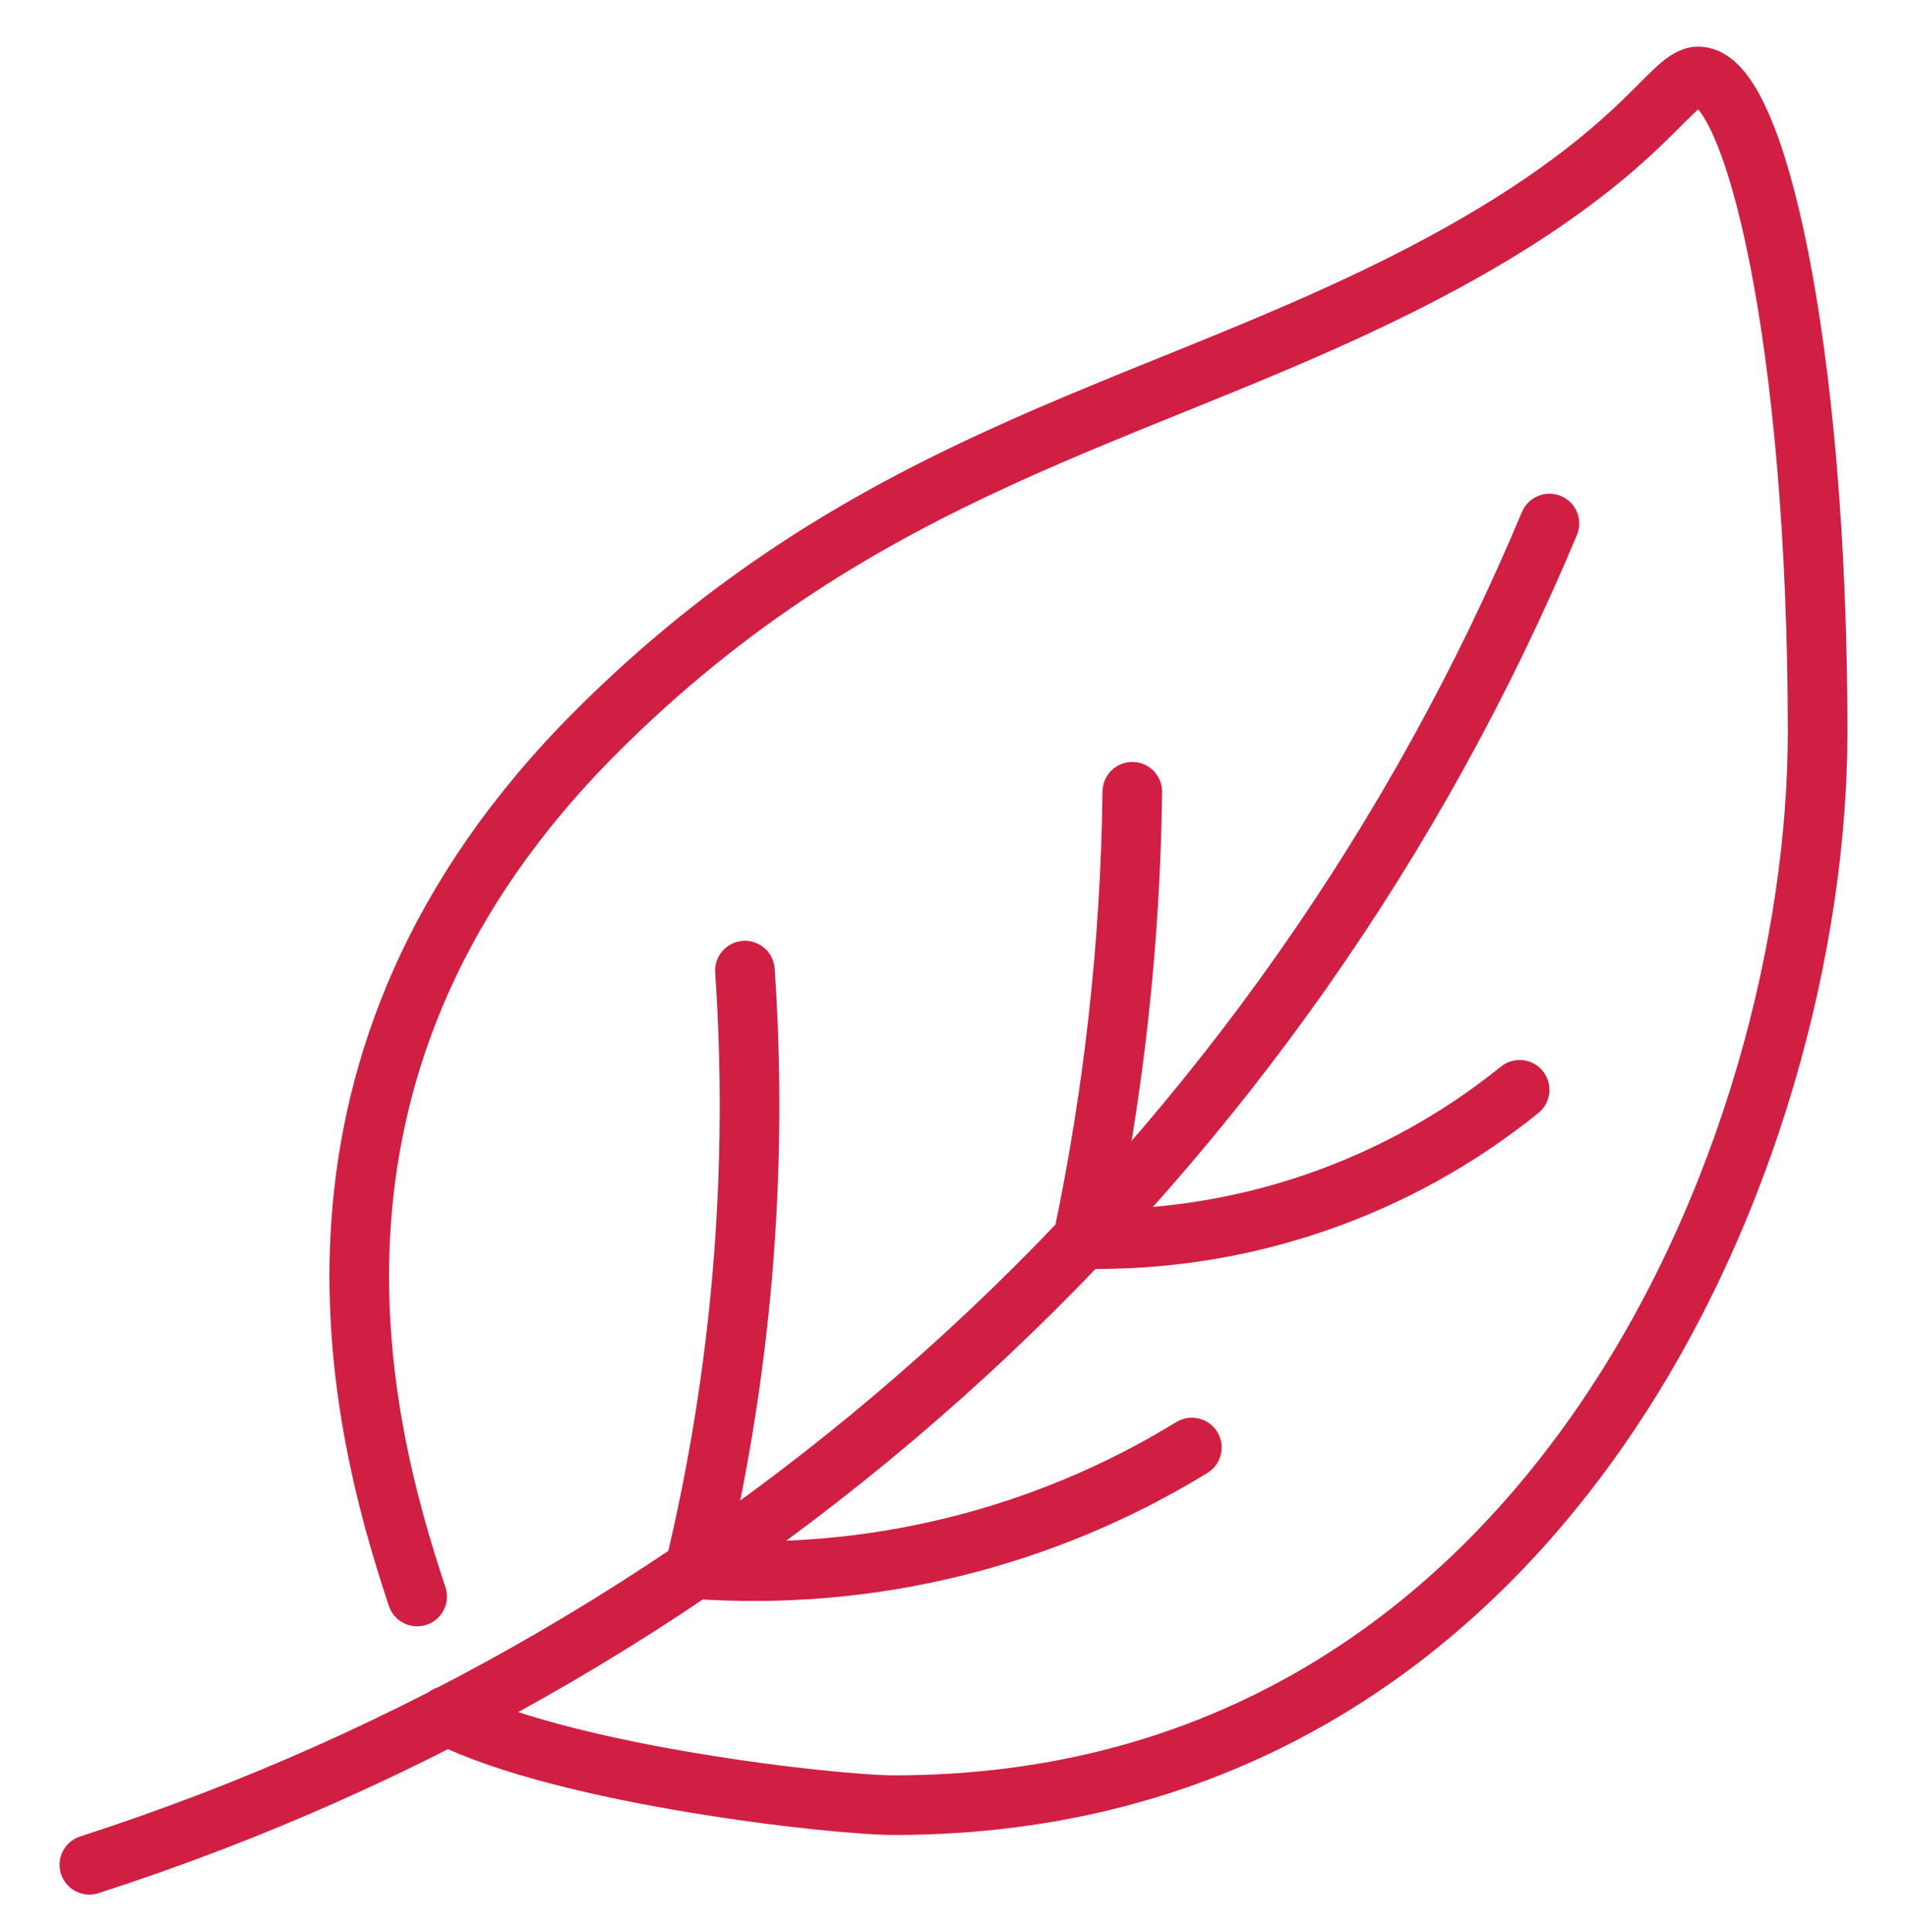
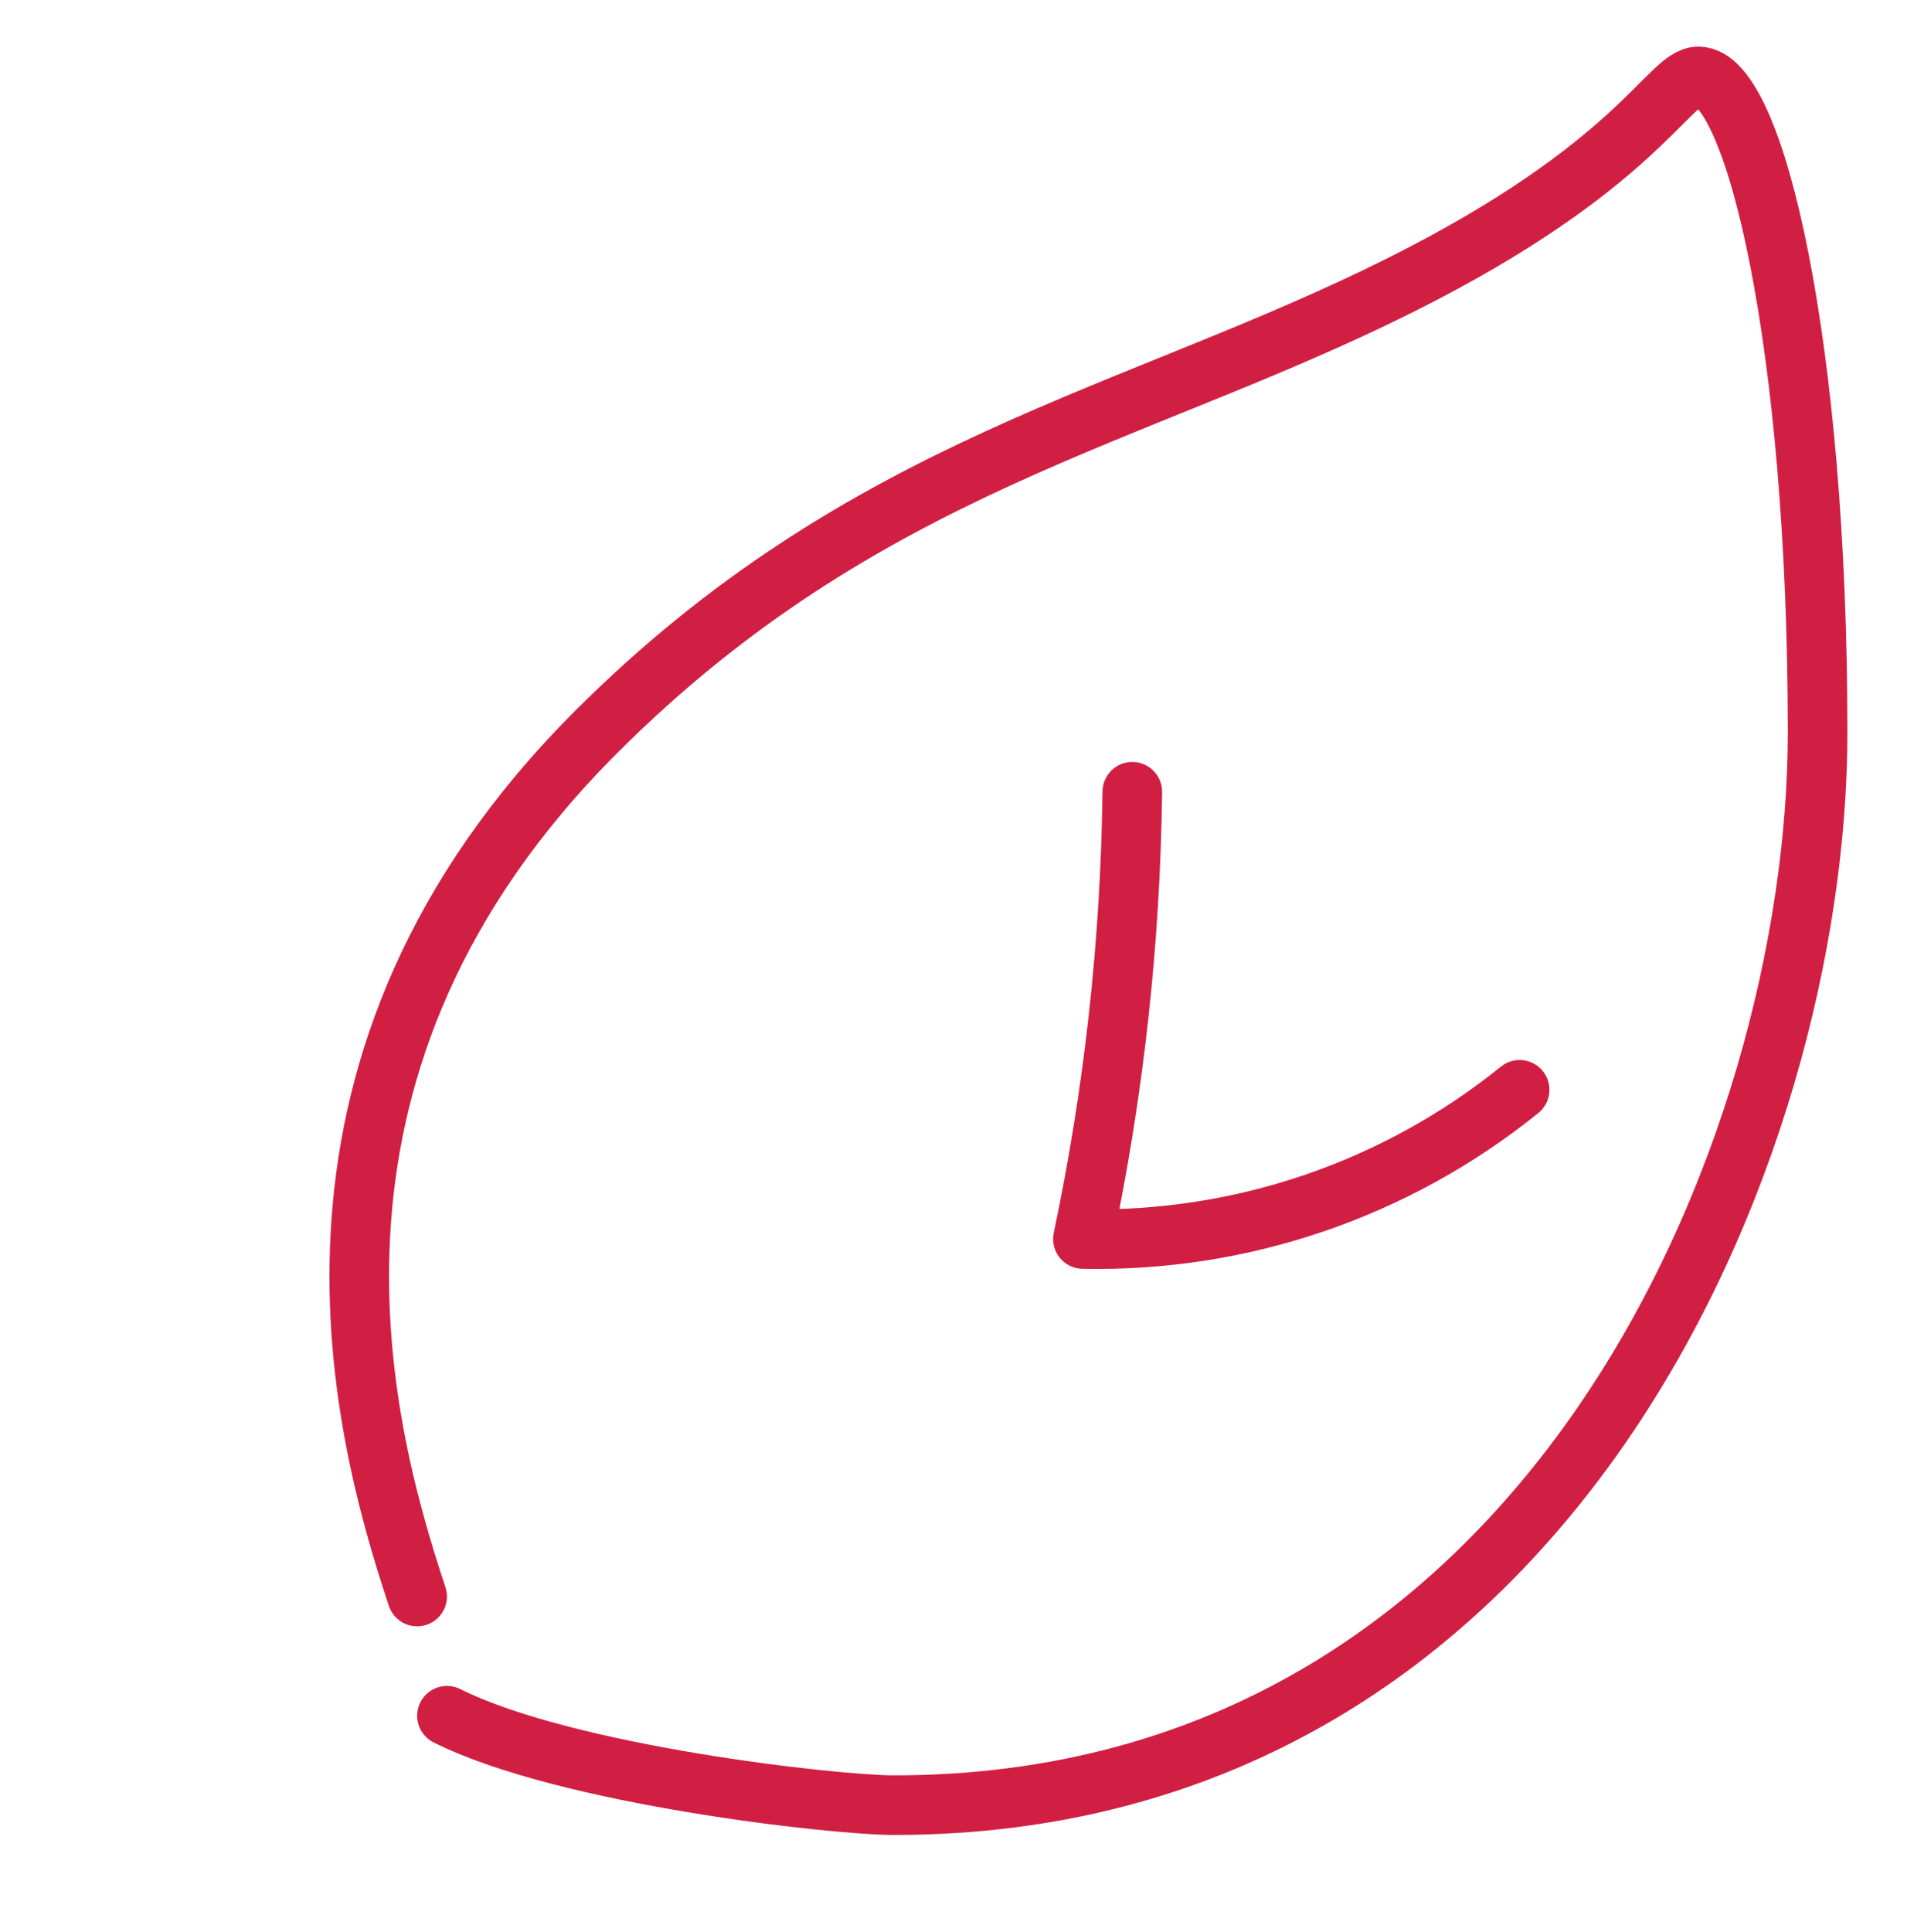
<svg xmlns="http://www.w3.org/2000/svg" width="78" height="79" viewBox="0 0 78 79" fill="none">
  <path d="M17.062 65.281C14.625 57.969 10.969 43.344 24.375 29.938C35.344 18.969 46.381 17.107 57.281 11.656C67.031 6.781 68.25 3.125 69.469 3.125C71.784 3.125 74.344 14.094 74.344 29.938C74.344 47 63.375 73.812 36.562 73.812C34.125 73.812 23.156 72.594 18.281 70.156" stroke="#D11F43" stroke-width="2.438" stroke-linecap="round" stroke-linejoin="round" />
-   <path d="M63.375 21.406C57.964 34.313 49.825 45.897 39.517 55.363C29.209 64.83 16.976 71.955 3.656 76.25" stroke="#D11F43" stroke-width="2.438" stroke-linecap="round" stroke-linejoin="round" />
-   <path d="M48.75 59.188C42.654 62.924 35.544 64.663 28.412 64.16C30.338 56.154 31.031 47.902 30.469 39.688" stroke="#D11F43" stroke-width="2.438" stroke-linecap="round" stroke-linejoin="round" />
  <path d="M46.313 32.375C46.239 38.522 45.563 44.647 44.294 50.662C50.781 50.799 57.108 48.638 62.156 44.562" stroke="#D11F43" stroke-width="2.438" stroke-linecap="round" stroke-linejoin="round" />
</svg>